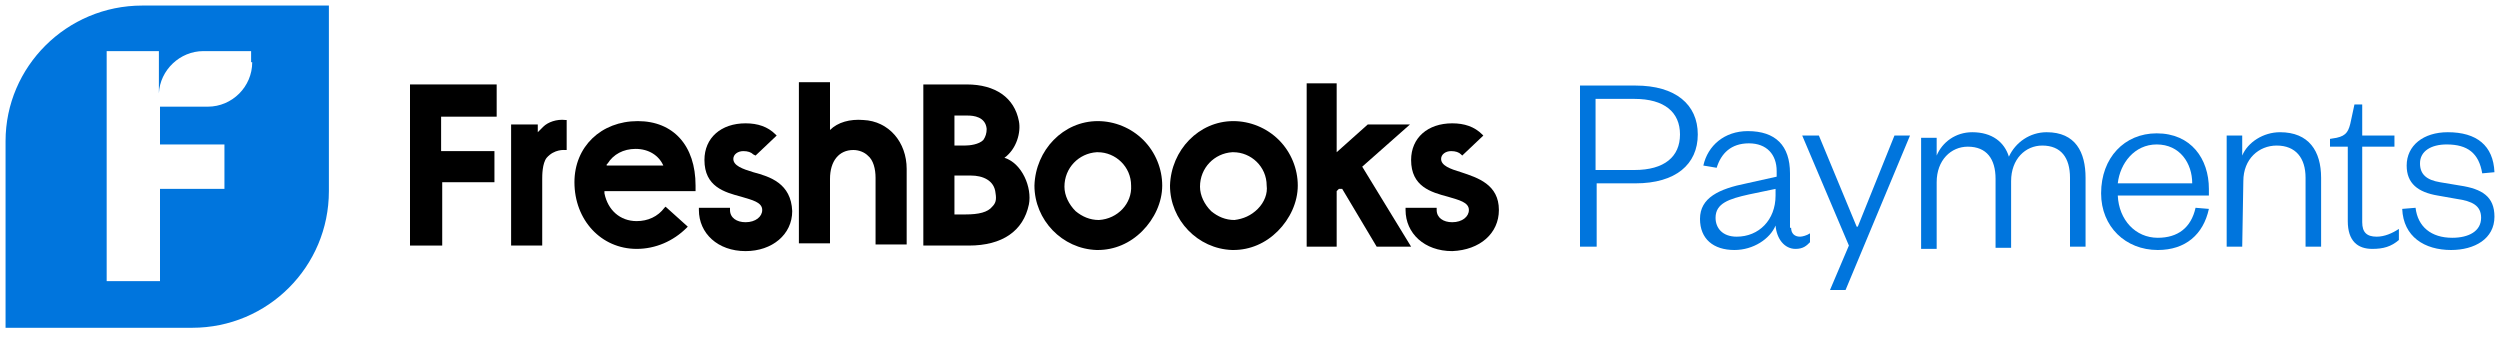
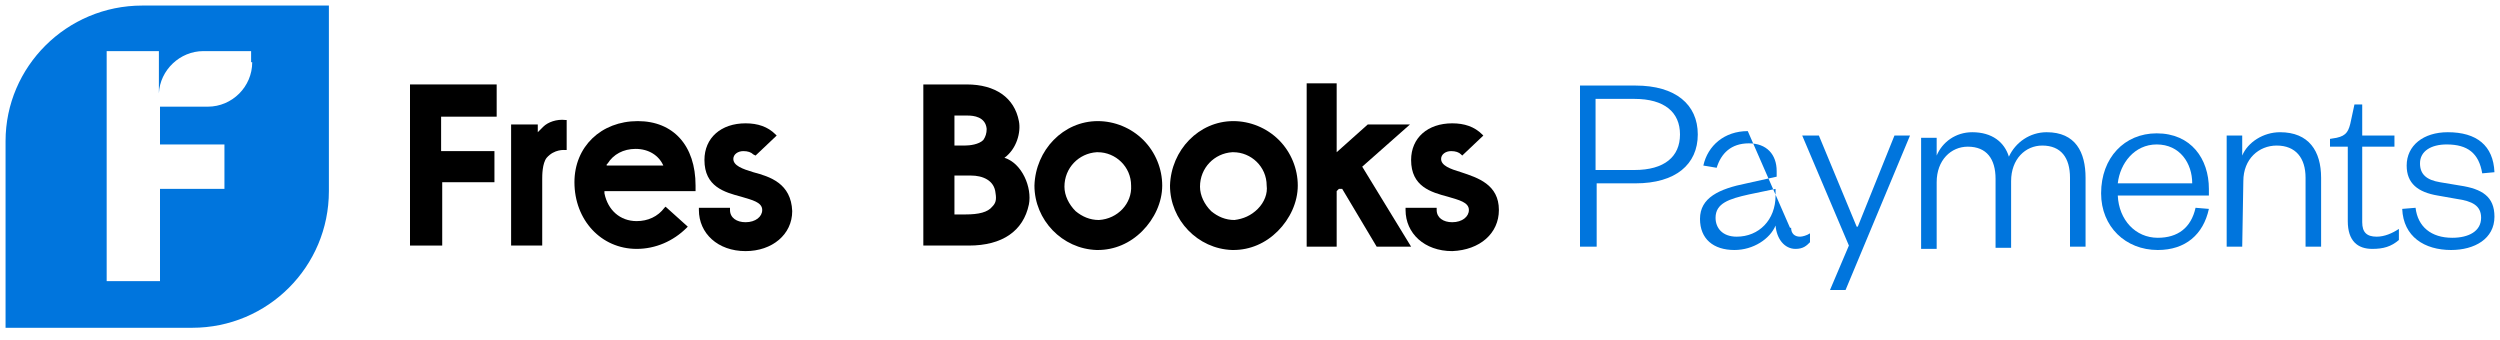
<svg xmlns="http://www.w3.org/2000/svg" width="250px" height="34px" viewBox="0 0 250 34" version="1.1">
  <title>freshbooks-payments</title>
  <g id="Page-1" stroke="none" stroke-width="1" fill="none" fill-rule="evenodd">
    <g id="Payments-Tabbed" transform="translate(-720, -221)" fill-rule="nonzero">
      <g id="Group-9" transform="translate(675.334, 147)">
        <g id="freshbooks-payments" transform="translate(44.666, 74)">
          <g id="Group" transform="translate(157.778, 7.778)" fill="#0075DD">
            <path d="M1.778,16.889 L0.222,16.889 L0.222,0.778 L5.778,0.778 C9.778,0.778 12,2.667 12,5.667 C12,8.667 9.778,10.556 5.778,10.556 L1.889,10.556 L1.889,16.889 L1.778,16.889 Z M5.667,9.222 C8.667,9.222 10.222,7.889 10.222,5.667 C10.222,3.444 8.667,2.111 5.667,2.111 L1.778,2.111 L1.778,9.222 C1.778,9.222 5.667,9.222 5.667,9.222 Z" id="Shape" />
-             <path d="M21.333,15 C21.333,15.556 21.667,15.889 22.222,15.889 C22.444,15.889 22.889,15.778 23.222,15.556 L23.222,16.444 C22.889,16.778 22.556,17.111 21.778,17.111 C20.667,17.111 19.889,16.111 19.778,14.778 C19.222,16.111 17.556,17.222 15.667,17.222 C13.556,17.222 12.222,16.111 12.222,14.111 C12.222,12 14.111,11.111 16.889,10.556 L19.889,9.889 L19.889,9.333 C19.889,7.667 18.889,6.556 17.111,6.556 C15.333,6.556 14.333,7.556 13.889,9 L12.556,8.778 C13,6.778 14.667,5.333 17,5.333 C19.778,5.333 21.222,6.778 21.222,9.556 L21.222,15 L21.333,15 Z M19.778,11.111 L17.111,11.667 C15.111,12.111 13.778,12.556 13.778,14 C13.778,15 14.444,15.889 15.889,15.889 C18.111,15.889 19.778,14.222 19.778,11.778 L19.778,11.111 Z" id="Shape" />
+             <path d="M21.333,15 C21.333,15.556 21.667,15.889 22.222,15.889 C22.444,15.889 22.889,15.778 23.222,15.556 L23.222,16.444 C22.889,16.778 22.556,17.111 21.778,17.111 C20.667,17.111 19.889,16.111 19.778,14.778 C19.222,16.111 17.556,17.222 15.667,17.222 C13.556,17.222 12.222,16.111 12.222,14.111 C12.222,12 14.111,11.111 16.889,10.556 L19.889,9.889 L19.889,9.333 C19.889,7.667 18.889,6.556 17.111,6.556 C15.333,6.556 14.333,7.556 13.889,9 L12.556,8.778 C13,6.778 14.667,5.333 17,5.333 L21.222,15 L21.333,15 Z M19.778,11.111 L17.111,11.667 C15.111,12.111 13.778,12.556 13.778,14 C13.778,15 14.444,15.889 15.889,15.889 C18.111,15.889 19.778,14.222 19.778,11.778 L19.778,11.111 Z" id="Shape" />
            <polygon id="Path" points="25.222 21.222 27.111 16.778 22.444 5.778 24.111 5.778 27.889 14.889 28 14.889 31.667 5.778 33.222 5.778 26.778 21.222 25.222 21.222" />
            <path d="M46.889,5.444 C49.778,5.444 50.778,7.444 50.778,10 L50.778,16.889 L49.222,16.889 L49.222,10 C49.222,8 48.333,6.778 46.444,6.778 C44.778,6.778 43.333,8.111 43.333,10.333 L43.333,17 L41.778,17 L41.778,10.111 C41.778,8.111 40.889,6.889 39,6.889 C37.333,6.889 35.889,8.222 35.889,10.444 L35.889,17.111 L34.333,17.111 L34.333,6 L35.889,6 L35.889,7.778 C36.444,6.444 37.778,5.444 39.444,5.444 C41.444,5.444 42.667,6.444 43.111,7.889 C43.778,6.444 45.222,5.444 46.889,5.444 Z" id="Path" />
            <path d="M63.111,13.111 C62.556,15.667 60.778,17.222 58,17.222 C54.778,17.222 52.333,14.889 52.333,11.556 C52.333,8 54.667,5.556 57.889,5.556 C61.333,5.556 63.111,8.111 63.111,11.111 L63.111,11.778 L54,11.778 C54.111,14.222 55.778,16 58,16 C60,16 61.333,15 61.778,13 L63.111,13.111 Z M61.444,10.556 C61.444,8.556 60.222,6.667 57.889,6.667 C55.667,6.667 54.222,8.556 54,10.556 L61.444,10.556 Z" id="Shape" />
            <path d="M66.444,16.889 L64.889,16.889 L64.889,5.778 L66.444,5.778 L66.444,7.778 C67,6.444 68.556,5.444 70.222,5.444 C73.111,5.444 74.333,7.333 74.333,10 L74.333,16.889 L72.778,16.889 L72.778,10 C72.778,8 71.778,6.778 69.889,6.778 C68.111,6.778 66.556,8.111 66.556,10.333 L66.444,16.889 L66.444,16.889 Z" id="Path" />
            <path d="M76.889,6.889 L75.222,6.889 L75.222,6.111 L75.889,6 C76.889,5.778 77.111,5.333 77.333,4.222 L77.667,2.667 L78.444,2.667 L78.444,5.778 L81.667,5.778 L81.667,6.889 L78.444,6.889 L78.444,14.444 C78.444,15.444 78.889,15.889 79.889,15.889 C80.667,15.889 81.444,15.556 82.111,15.111 L82.111,16.222 C81.333,16.889 80.556,17.111 79.444,17.111 C78,17.111 77,16.333 77,14.333 L77,6.889 L76.889,6.889 L76.889,6.889 Z" id="Path" />
            <path d="M83.778,13 C84,14.889 85.333,16 87.444,16 C89.111,16 90.333,15.333 90.333,14 C90.333,12.778 89.444,12.333 87.889,12.111 L86,11.778 C84,11.444 82.889,10.556 82.889,8.778 C82.889,6.778 84.556,5.444 87,5.444 C89.889,5.444 91.556,6.778 91.667,9.444 L90.444,9.556 C90.111,7.556 89,6.667 86.889,6.667 C85.333,6.667 84.222,7.333 84.222,8.556 C84.222,9.667 84.889,10.222 86.222,10.444 L88.222,10.778 C90.444,11.111 91.667,11.889 91.667,13.889 C91.667,16.111 89.667,17.222 87.333,17.222 C84.667,17.222 82.556,15.889 82.444,13.111 L83.778,13 Z" id="Path" />
          </g>
          <g id="Group">
            <path d="M14.222,0.556 C6.667,0.556 0.556,6.667 0.556,14.111 L0.556,32.778 L19.222,32.778 C26.778,32.778 32.889,26.667 32.889,19.111 L32.889,0.556 L14.222,0.556 Z M25.222,6.222 C25.222,8.667 23.222,10.667 20.778,10.667 L16,10.667 L16,14.444 L22.444,14.444 L22.444,18.889 L16,18.889 L16,28.111 L10.667,28.111 L10.667,5.111 L15.889,5.111 L15.889,9.333 C16,7 18,5.111 20.333,5.111 L25.111,5.111 L25.111,6.222 L25.222,6.222 Z" id="Shape" fill="#0075DD" />
            <path d="M51.111,12.444 L51.111,24.556 L54.222,24.556 L54.222,17.889 C54.222,17.556 54.222,16.333 54.667,15.778 C55.444,14.889 56.444,15 56.556,15 L56.667,15 L56.667,12 L56.556,12 C55.667,11.889 54.778,12.222 54.333,12.667 C54.222,12.778 54.222,12.778 54.111,12.889 C54,13 53.889,13.111 53.778,13.222 L53.778,12.444 C53.778,12.444 51.111,12.444 51.111,12.444 Z" id="Path" fill="#000000" />
-             <path d="M83,24.556 L83,17.889 C83,16.111 83.889,15 85.333,15 C85.889,15 86.444,15.222 86.778,15.556 C87.333,16 87.556,16.889 87.556,17.778 L87.556,24.444 L90.667,24.444 L90.667,16.889 C90.667,14.222 88.889,12.111 86.333,12 C85,11.889 83.778,12.222 83,13 L83,13 L83,8.222 L79.889,8.222 L79.889,24.333 L83,24.333 L83,24.556 L83,24.556 Z" id="Path" fill="#000000" />
            <path d="M100.444,15.778 L100.444,15.778 L100.444,15.778 C101.667,14.889 102.111,13.222 101.889,12.111 C101.444,9.778 99.556,8.444 96.667,8.444 L92.333,8.444 L92.333,24.556 L96.889,24.556 C100.222,24.556 102.333,23.111 102.889,20.444 C103.222,18.778 102.222,16.333 100.444,15.778 M95.444,11.556 L96.778,11.556 C97.333,11.556 98.556,11.667 98.667,12.889 C98.667,13.333 98.556,13.667 98.333,14 C97.889,14.444 97,14.556 96.444,14.556 L95.444,14.556 C95.444,14.556 95.444,11.556 95.444,11.556 Z M99.222,20.667 C98.778,21.222 97.889,21.444 96.556,21.444 L95.444,21.444 L95.444,17.556 L97.111,17.556 C98.222,17.556 99.444,18 99.556,19.333 C99.667,20 99.556,20.333 99.222,20.667" id="Shape" fill="#000000" />
            <path d="M114.333,14 C113.111,12.778 111.444,12.111 109.778,12.111 C106.333,12.111 103.556,15 103.444,18.556 C103.444,22 106.222,24.889 109.667,25 L109.778,25 C111.444,25 113,24.333 114.222,23.111 C115.444,21.889 116.222,20.222 116.222,18.556 C116.222,16.889 115.556,15.222 114.333,14 M109.889,22 C109,22 108.222,21.667 107.556,21.111 C106.889,20.444 106.444,19.556 106.444,18.667 C106.444,16.778 107.889,15.333 109.667,15.222 L109.778,15.222 C111.556,15.222 113.111,16.667 113.111,18.556 C113.222,20.333 111.778,21.889 109.889,22" id="Shape" fill="#000000" />
            <path d="M127.889,14 C126.667,12.778 125,12.111 123.333,12.111 C119.889,12.111 117.111,15 117,18.556 C117,22 119.778,24.889 123.222,25 L123.333,25 C125,25 126.556,24.333 127.778,23.111 C129,21.889 129.778,20.222 129.778,18.556 C129.778,16.889 129.111,15.222 127.889,14 M125.778,20.889 C125.111,21.556 124.333,21.889 123.444,22 C122.556,22 121.778,21.667 121.111,21.111 C120.444,20.444 120,19.556 120,18.667 C120,16.778 121.444,15.333 123.222,15.222 L123.333,15.222 C125.111,15.222 126.667,16.667 126.667,18.556 C126.778,19.333 126.444,20.222 125.778,20.889" id="Shape" fill="#000000" />
            <polygon id="Path" fill="#000000" points="133.667 19.111 133.889 18.889 134.222 18.889 137.667 24.667 141.111 24.667 136.222 16.667 141 12.444 136.778 12.444 133.667 15.222 133.667 15.222 133.667 8.333 130.667 8.333 130.667 24.667 133.667 24.667" />
            <path d="M149.889,21 C149.889,18.444 147.778,17.778 146.111,17.222 L146.111,17.333 L146.111,17.222 C145,16.889 144.111,16.556 144.111,15.889 C144.111,15.444 144.556,15.111 145.111,15.111 C145.556,15.111 145.889,15.222 146.111,15.444 L146.222,15.556 L148.333,13.556 L148.222,13.444 C147.444,12.667 146.444,12.333 145.222,12.333 C142.778,12.333 141.111,13.778 141.111,16 C141.111,18.667 143.111,19.222 144.778,19.667 C145.889,20 146.889,20.222 146.889,21 C146.889,21.667 146.222,22.222 145.222,22.222 C144.333,22.222 143.667,21.778 143.667,21 L143.667,20.778 L140.556,20.778 L140.556,21 C140.556,23.333 142.444,25.111 145.222,25.111 C148,25 149.889,23.333 149.889,21" id="Path" fill="#000000" />
            <polygon id="Path" fill="#000000" points="44.111 11.667 44.111 15.111 49.444 15.111 49.444 18.222 44.222 18.222 44.222 24.556 41 24.556 41 8.444 49.667 8.444 49.667 11.667" />
            <path d="M69.556,18.556 C69.556,14.556 67.333,12.111 63.778,12.111 C60.111,12.111 57.444,14.667 57.444,18.222 C57.444,22 60.111,24.889 63.667,24.889 C65.556,24.889 67.333,24.111 68.667,22.778 L68.778,22.667 L66.556,20.667 L66.444,20.778 C65.778,21.667 64.778,22.111 63.667,22.111 C62,22.111 60.778,21 60.444,19.333 L60.444,19.111 L69.556,19.111 C69.556,19.111 69.556,18.556 69.556,18.556 Z M60.667,16.444 L60.778,16.333 C61.333,15.444 62.333,14.889 63.556,14.889 C64.889,14.889 65.889,15.556 66.333,16.556 L60.667,16.556 L60.667,16.444 Z" id="Shape" fill="#000000" />
            <path d="M75.333,17.222 C74.222,16.889 73.333,16.556 73.333,15.889 C73.333,15.444 73.778,15.111 74.333,15.111 C74.778,15.111 75.111,15.222 75.333,15.444 L75.556,15.556 L77.667,13.556 L77.556,13.444 C76.778,12.667 75.778,12.333 74.556,12.333 C72.111,12.333 70.444,13.778 70.444,16 C70.444,18.667 72.444,19.222 74.111,19.667 C75.222,20 76.222,20.222 76.222,21 C76.222,21.667 75.556,22.222 74.556,22.222 C73.667,22.222 73,21.778 73,21 L73,20.778 L69.889,20.778 L69.889,21 C69.889,23.333 71.778,25.111 74.556,25.111 C77.222,25.111 79.222,23.444 79.222,21.111 C79.111,18.333 77,17.667 75.333,17.222" id="Path" fill="#000000" />
          </g>
        </g>
      </g>
    </g>
  </g>
</svg>